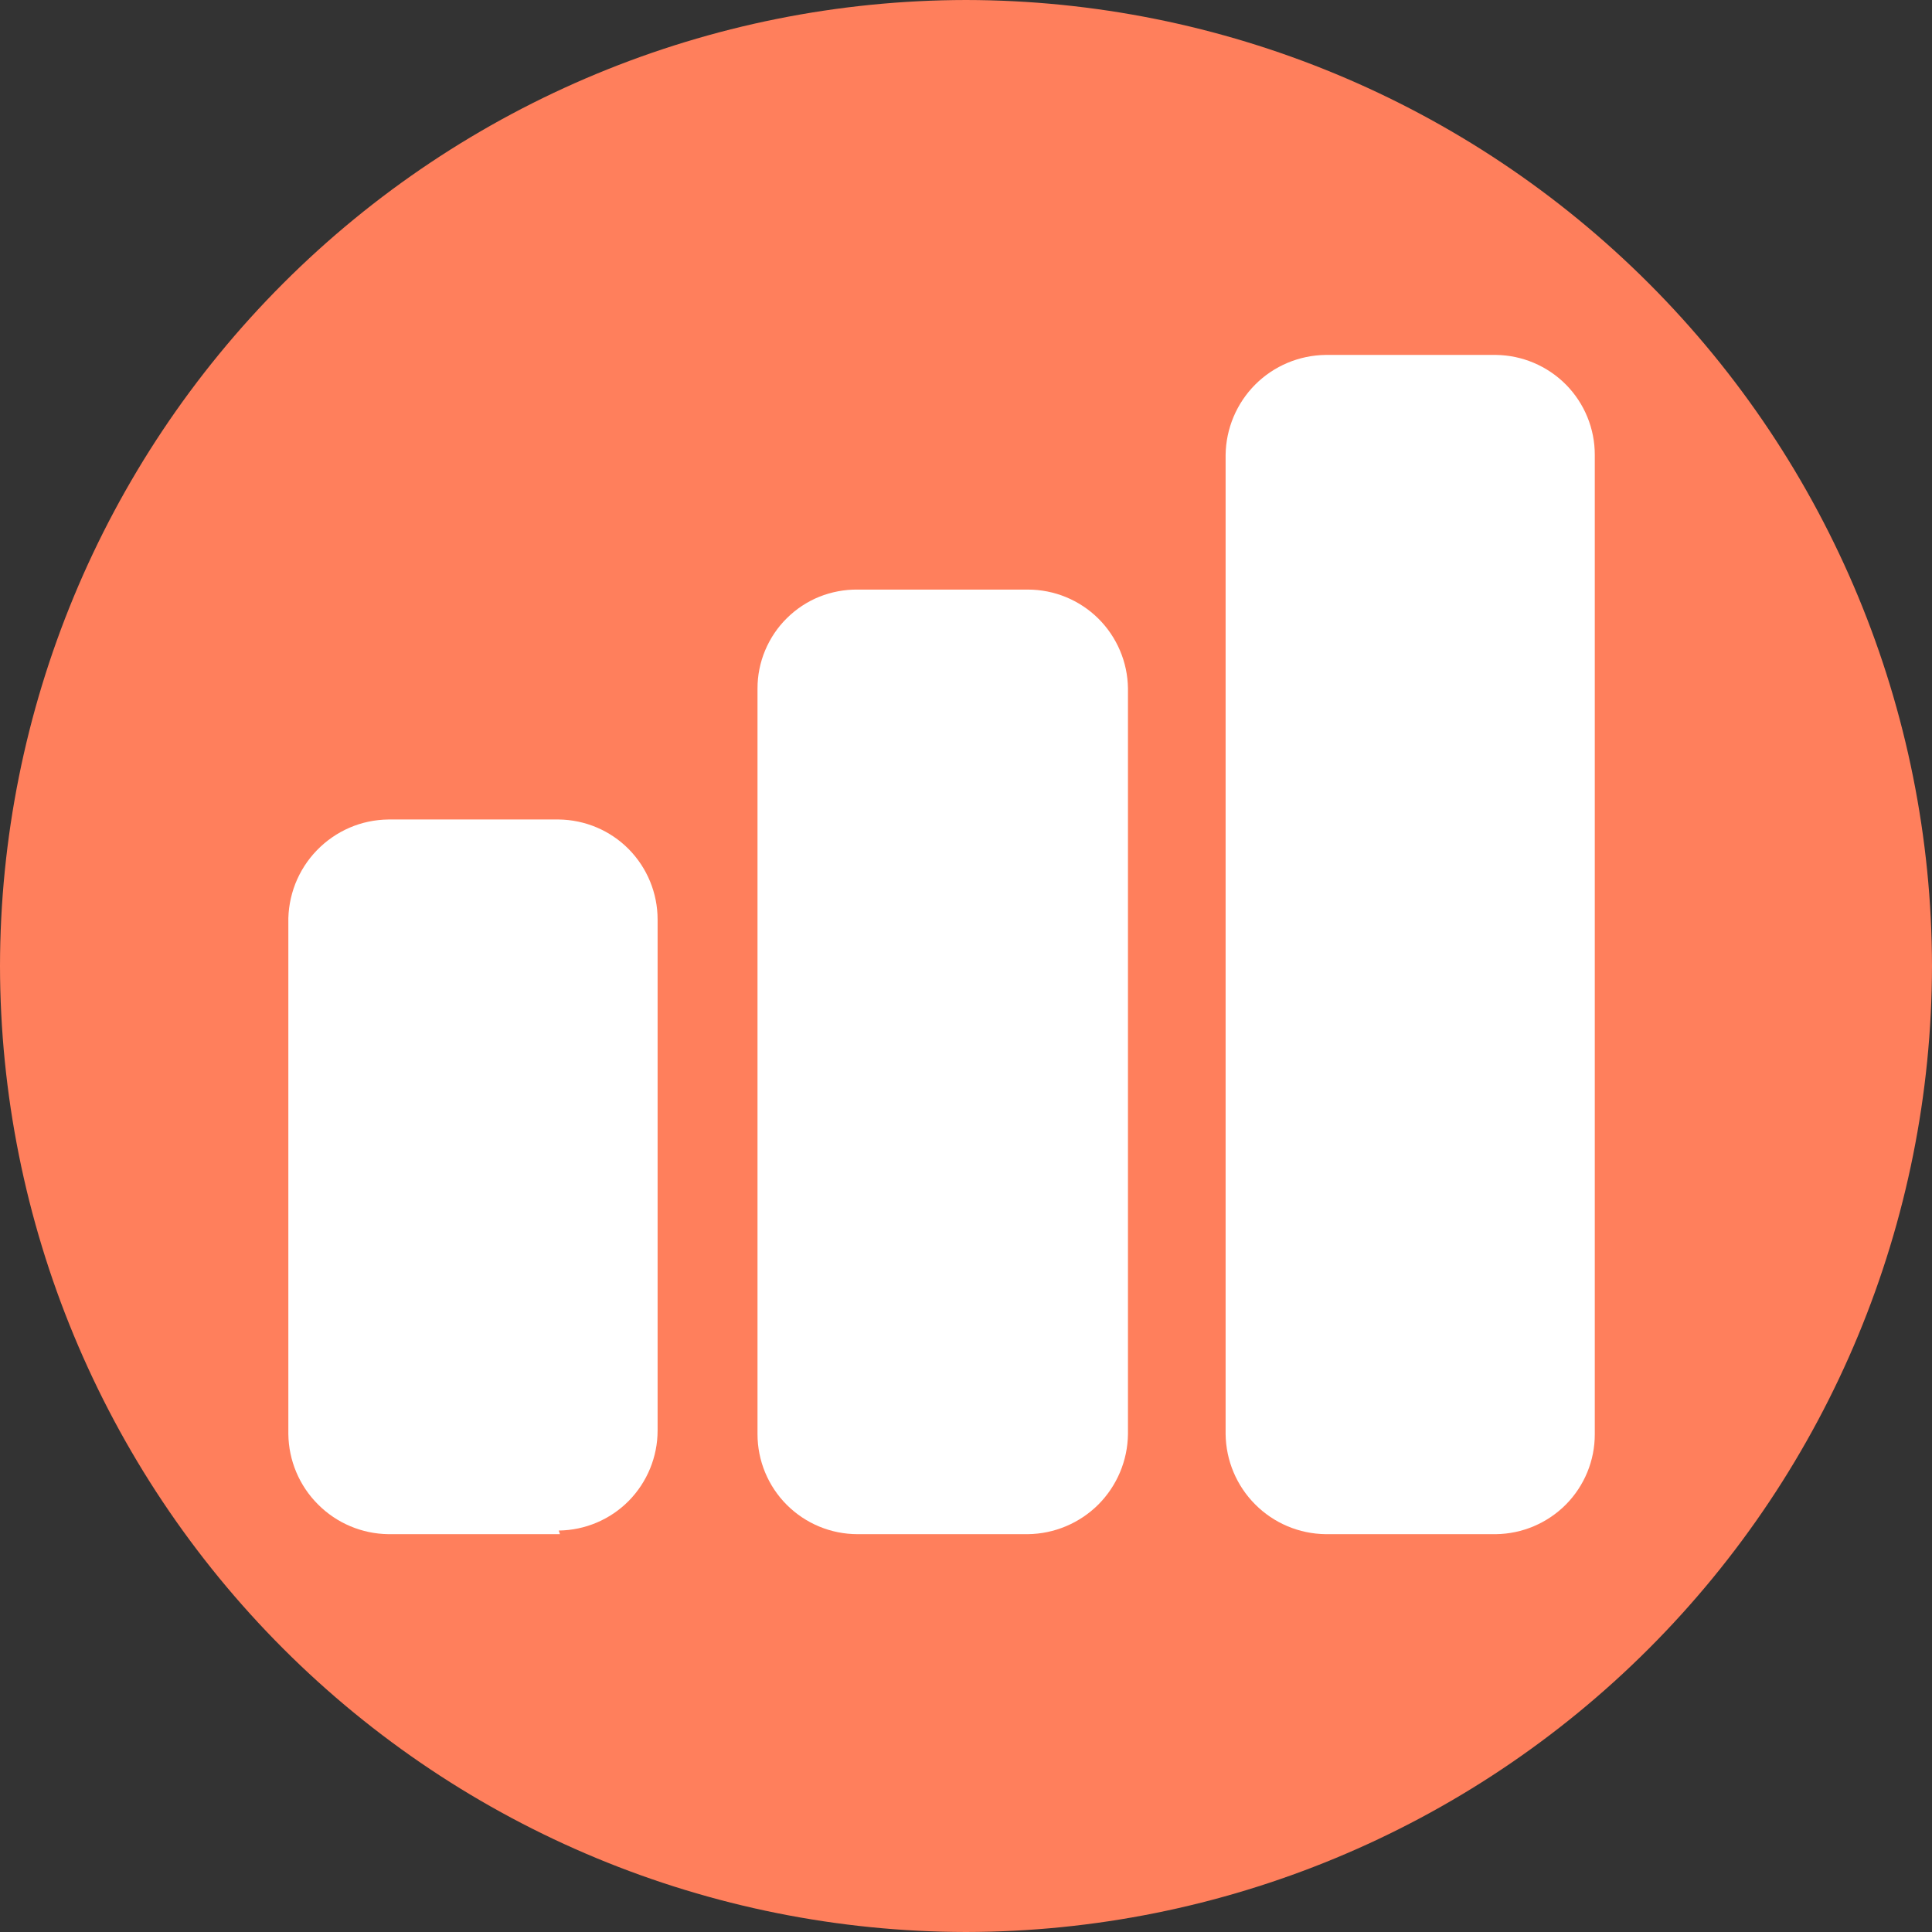
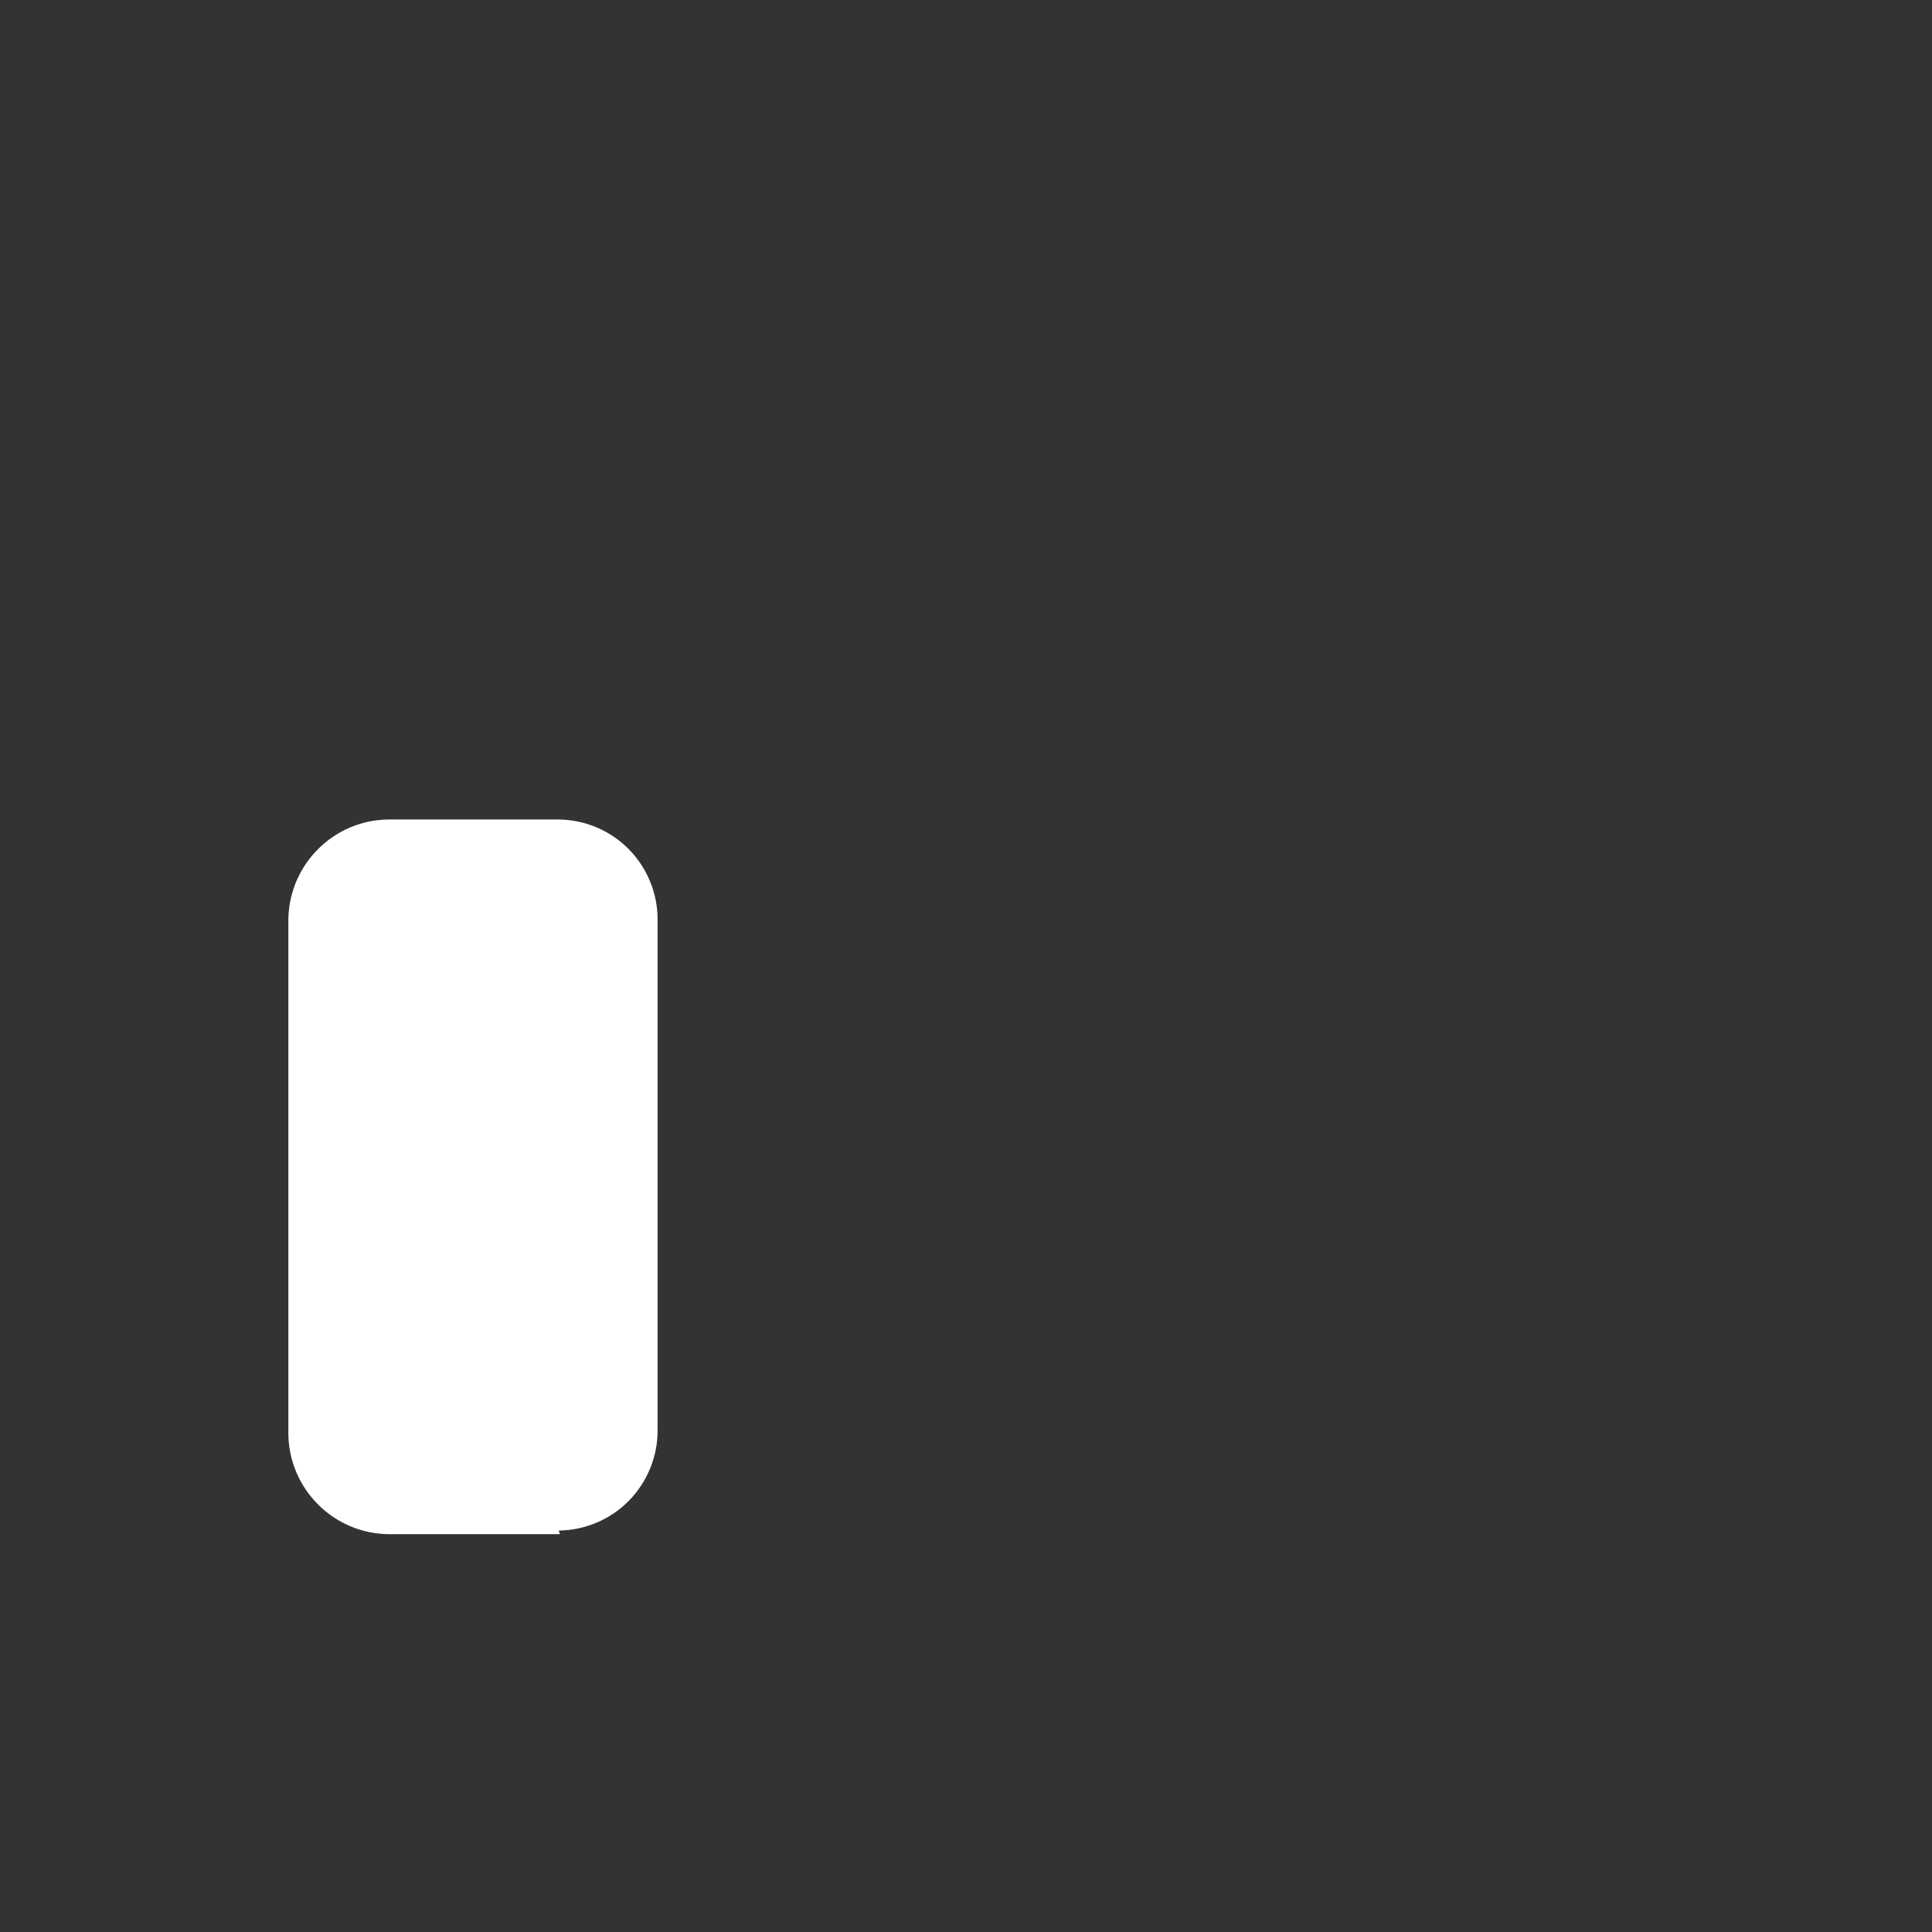
<svg xmlns="http://www.w3.org/2000/svg" width="24" height="24" viewBox="0 0 24 24" fill="none">
  <rect x="0" y="0" width="24" height="24" fill="#333333" stroke="none" />
-   <path d="M12 24C8.819 23.996 5.769 22.731 3.519 20.481C1.269 18.231 0.004 15.181 0 12C0.004 8.819 1.269 5.769 3.519 3.519C5.769 1.269 8.819 0.004 12 0C15.181 0.004 18.231 1.269 20.481 3.519C22.731 5.769 23.996 8.819 24 12C23.996 15.181 22.731 18.231 20.481 20.481C18.231 22.731 15.181 23.996 12 24Z" fill="#FF7F5C" />
  <path d="M6.956 19.058H4.825C4.497 19.054 4.183 18.922 3.951 18.689C3.718 18.457 3.586 18.143 3.582 17.815V11.467C3.578 11.301 3.608 11.135 3.668 10.98C3.729 10.825 3.819 10.684 3.935 10.564C4.051 10.444 4.189 10.348 4.342 10.282C4.494 10.216 4.659 10.182 4.825 10.18H6.941C7.268 10.184 7.581 10.316 7.811 10.549C8.04 10.782 8.169 11.095 8.169 11.423V17.77C8.169 18.097 8.04 18.411 7.811 18.644C7.581 18.877 7.268 19.009 6.941 19.013" fill="white" />
-   <path d="M12.769 19.058H10.653C10.323 19.058 10.007 18.927 9.774 18.694C9.541 18.461 9.41 18.145 9.41 17.815V8.552C9.41 8.39 9.442 8.229 9.505 8.079C9.568 7.929 9.659 7.793 9.775 7.679C9.891 7.564 10.028 7.474 10.178 7.413C10.329 7.353 10.491 7.322 10.653 7.324H12.769C13.096 7.324 13.41 7.453 13.643 7.683C13.875 7.913 14.008 8.225 14.012 8.552V17.815C14.008 18.143 13.876 18.457 13.644 18.69C13.411 18.922 13.097 19.054 12.769 19.058Z" fill="white" />
-   <path d="M18.583 19.058H16.468C16.139 19.054 15.825 18.922 15.593 18.689C15.361 18.457 15.229 18.143 15.225 17.815V5.652C15.229 5.324 15.361 5.01 15.593 4.777C15.825 4.545 16.139 4.413 16.468 4.409H18.583C18.91 4.413 19.223 4.546 19.453 4.778C19.683 5.011 19.812 5.325 19.811 5.652V17.815C19.812 18.142 19.683 18.456 19.453 18.689C19.223 18.921 18.91 19.054 18.583 19.058Z" fill="white" />
</svg>